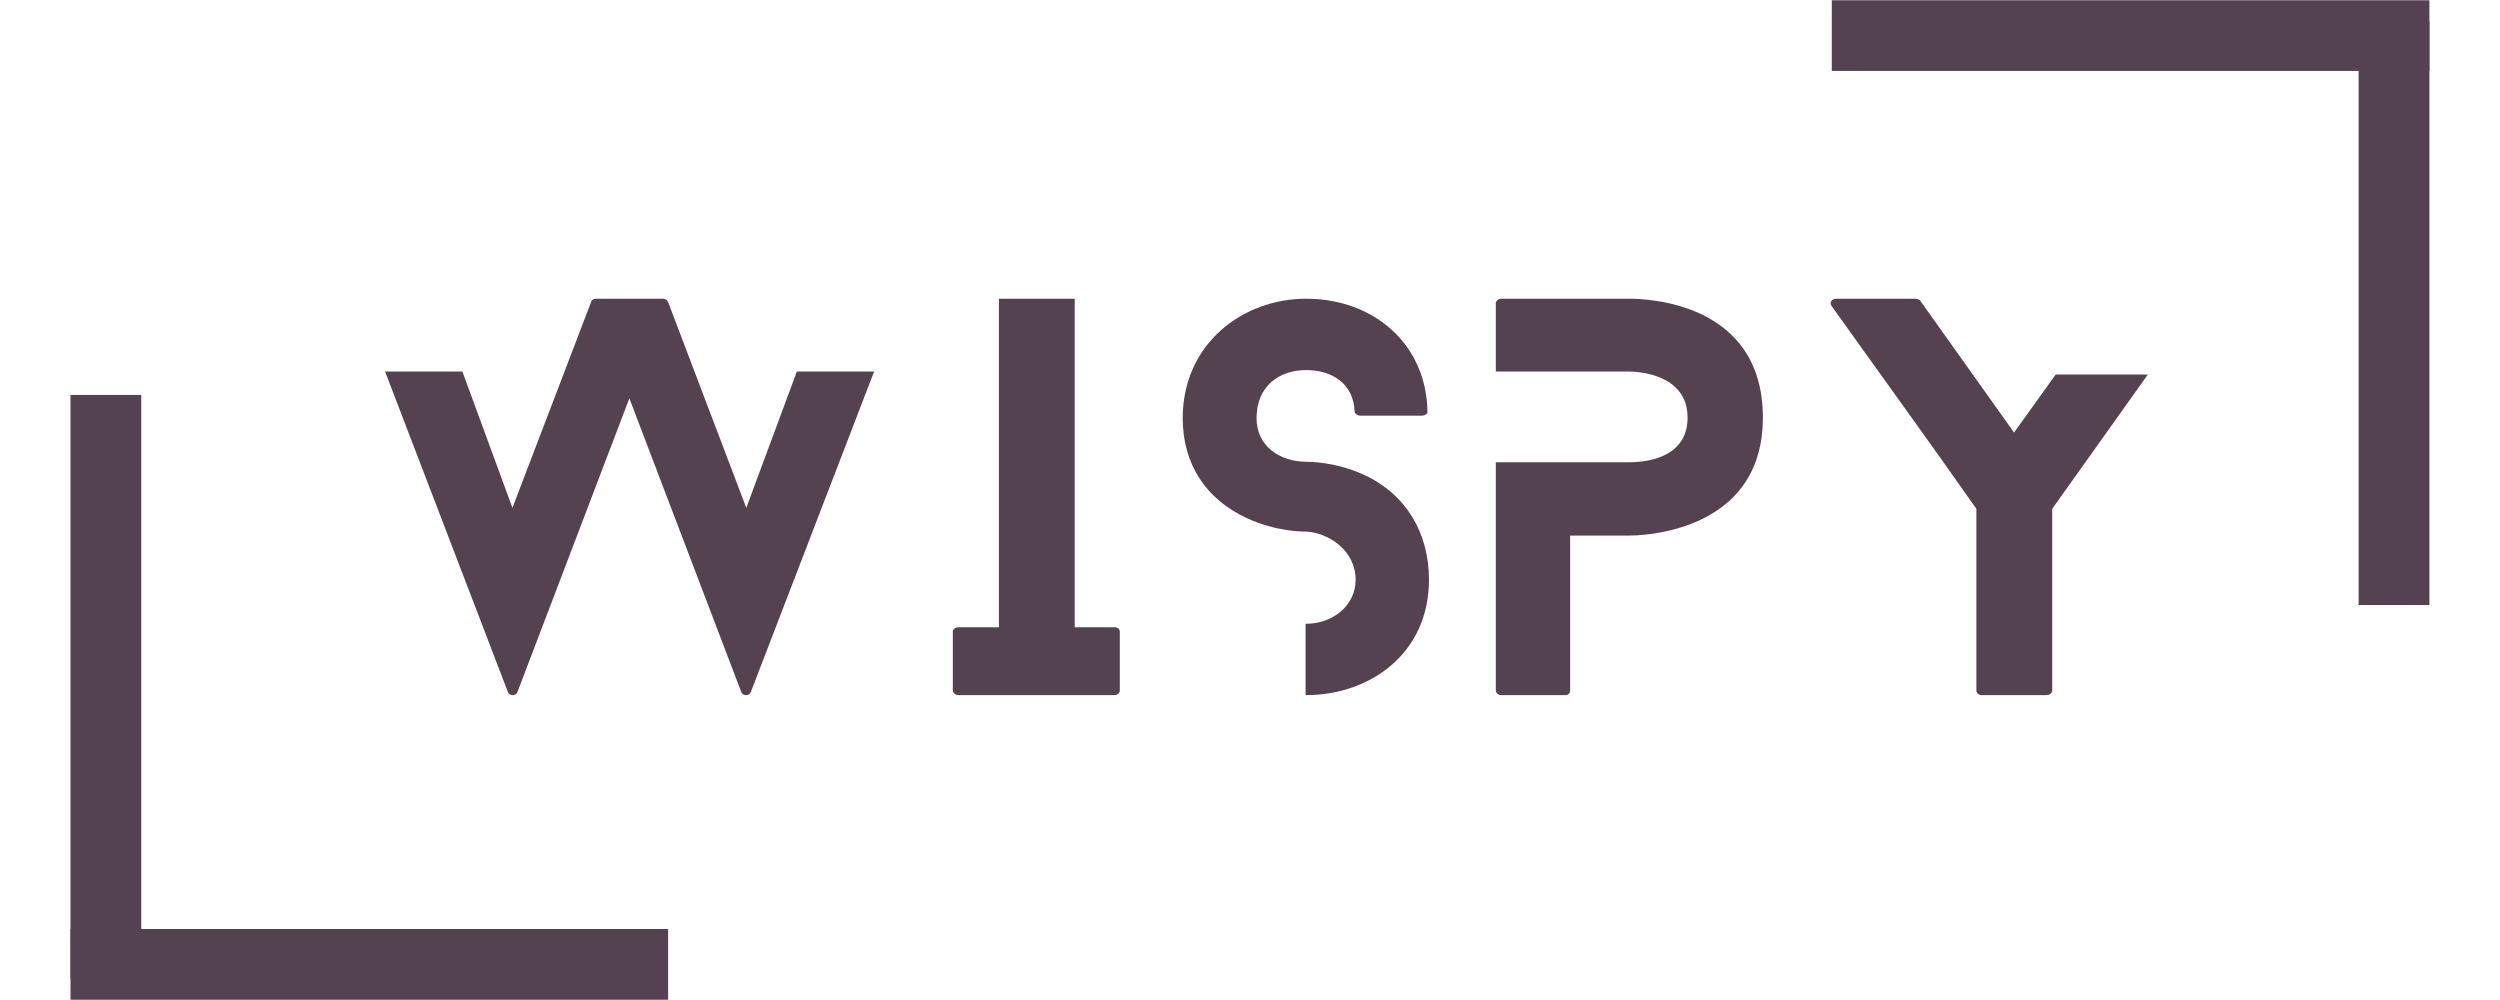
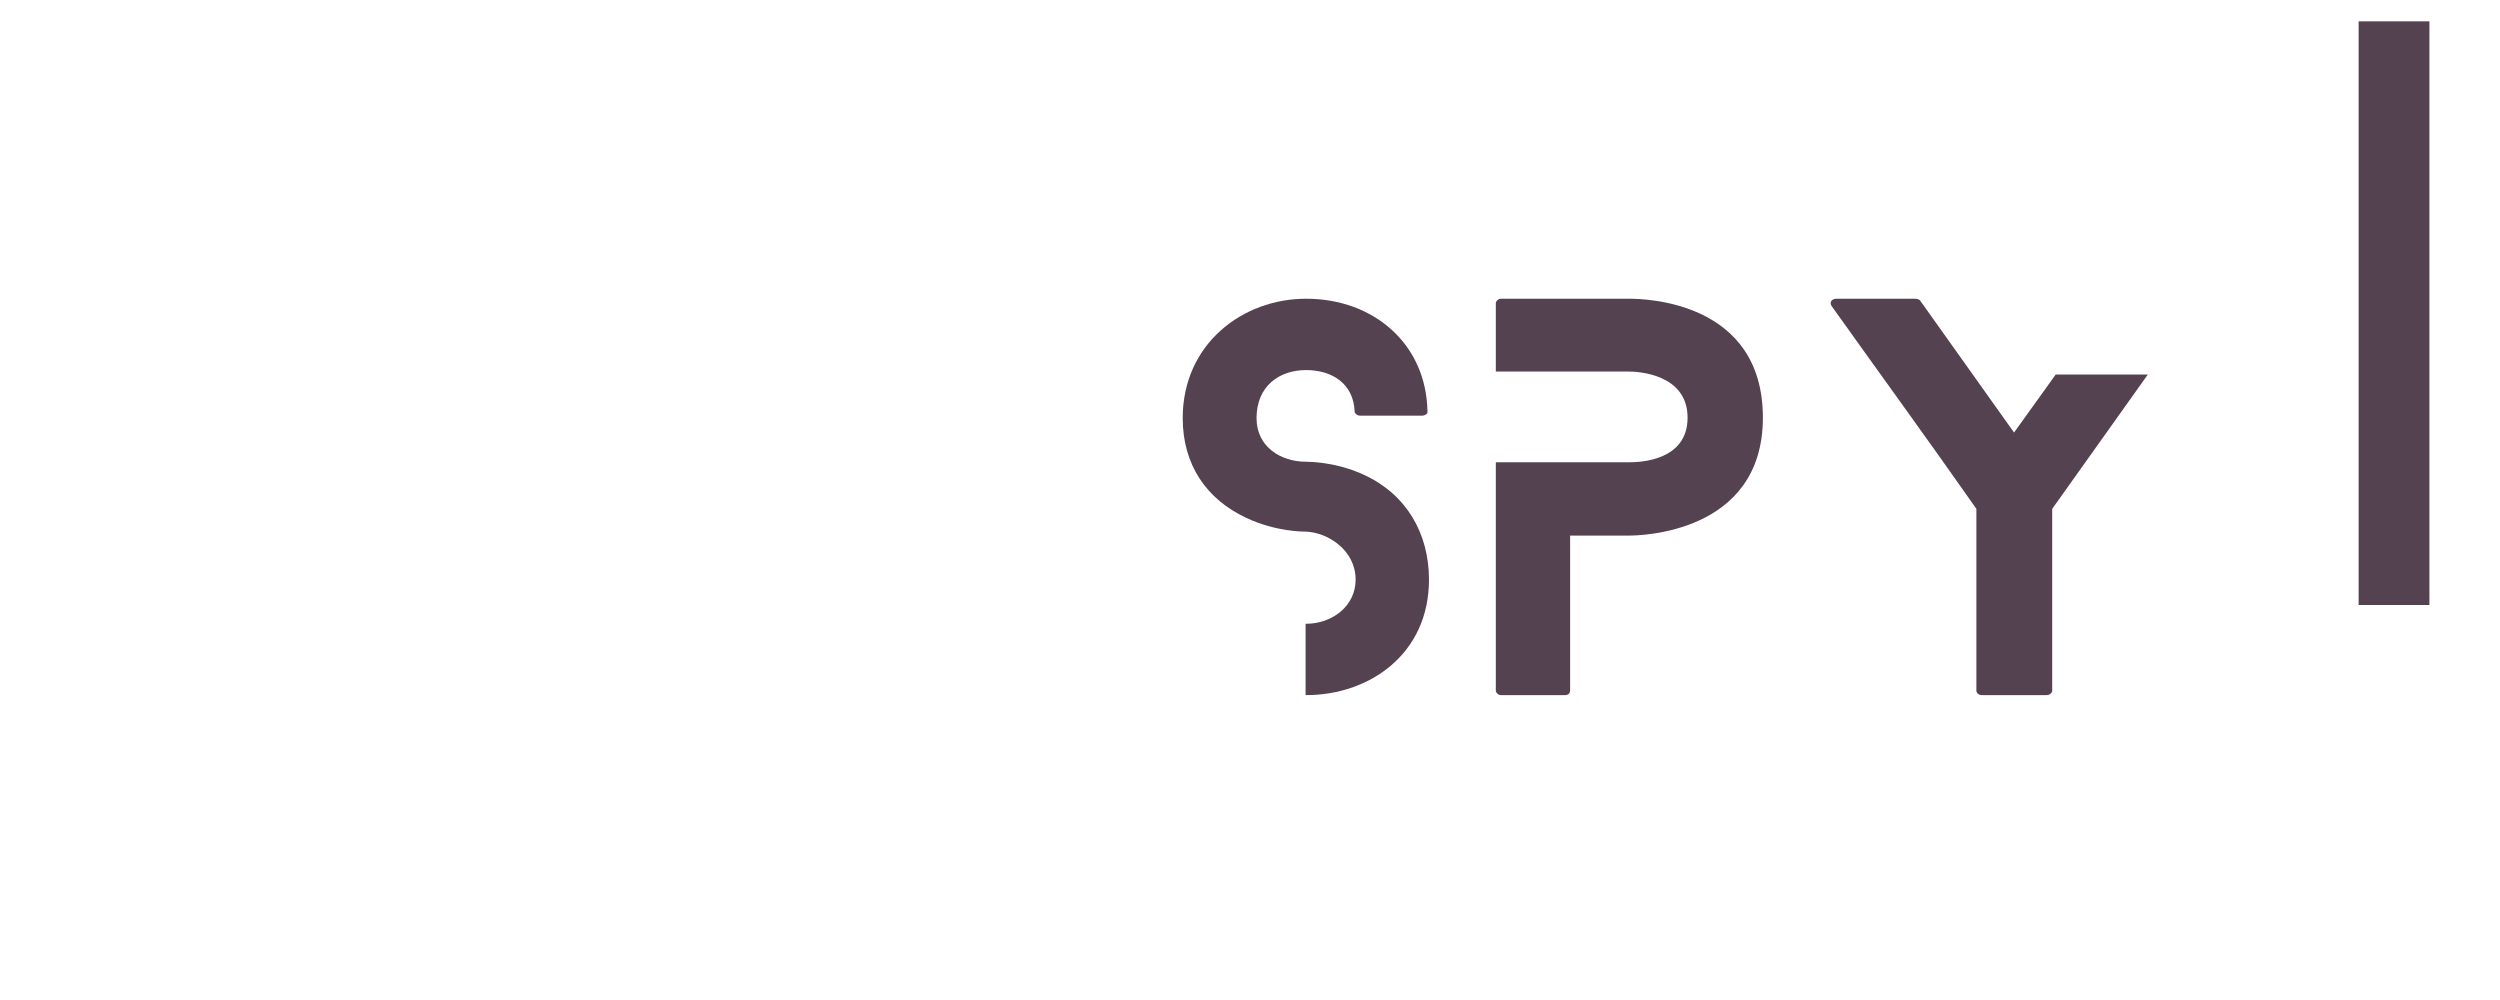
<svg xmlns="http://www.w3.org/2000/svg" width="300" zoomAndPan="magnify" viewBox="0 0 224.88 90" height="120" preserveAspectRatio="xMidYMid meet" version="1.0">
  <defs>
    <g />
    <clipPath id="4069ca6204">
      <path d="M 161 0.023 L 222 0.023 L 222 7 L 161 7 Z M 161 0.023 " clip-rule="nonzero" />
    </clipPath>
    <clipPath id="838dd77f65">
      <path d="M 212 0.023 L 219 0.023 L 219 58 L 212 58 Z M 212 0.023 " clip-rule="nonzero" />
    </clipPath>
    <clipPath id="bc78c287f4">
-       <path d="M 3 83 L 64 83 L 64 89.977 L 3 89.977 Z M 3 83 " clip-rule="nonzero" />
-     </clipPath>
+       </clipPath>
    <clipPath id="1fd61aa2ea">
-       <path d="M 6 32 L 13 32 L 13 89.977 L 6 89.977 Z M 6 32 " clip-rule="nonzero" />
-     </clipPath>
+       </clipPath>
  </defs>
  <g fill="#544251" fill-opacity="1">
    <g transform="translate(34.598, 62.561)">
      <g>
-         <path d="M 37.059 -29.121 L 32.508 -16.855 L 25.461 -35.406 C 25.375 -35.586 25.195 -35.676 25.016 -35.676 L 18.953 -35.676 C 18.773 -35.676 18.594 -35.586 18.551 -35.406 L 11.461 -16.855 L 6.957 -29.121 L 0 -29.121 L 11.059 -0.266 C 11.191 0.09 11.773 0.09 11.906 -0.266 L 21.984 -26.711 L 32.062 -0.266 C 32.195 0.09 32.777 0.09 32.91 -0.266 L 44.012 -29.121 Z M 37.059 -29.121 " />
-       </g>
+         </g>
    </g>
  </g>
  <g fill="#544251" fill-opacity="1">
    <g transform="translate(85.695, 62.561)">
      <g>
-         <path d="M 14.539 -6.109 L 10.969 -6.109 L 10.969 -35.676 L 4.148 -35.676 L 4.148 -6.109 L 0.492 -6.109 C 0.223 -6.109 0 -5.93 0 -5.707 L 0 -0.402 C 0 -0.223 0.223 0 0.492 0 L 14.539 0 C 14.848 0 15.027 -0.223 15.027 -0.402 L 15.027 -5.707 C 15.027 -5.93 14.848 -6.109 14.539 -6.109 Z M 14.539 -6.109 " />
-       </g>
+         </g>
    </g>
  </g>
  <g fill="#544251" fill-opacity="1">
    <g transform="translate(106.384, 62.561)">
      <g>
        <path d="M 16.367 -19.801 C 13.824 -21.004 11.328 -21.004 11.105 -21.004 C 8.828 -21.004 6.645 -22.34 6.645 -24.926 C 6.645 -27.781 8.652 -29.254 11.105 -29.254 C 13.422 -29.254 15.383 -28.051 15.473 -25.508 C 15.473 -25.375 15.695 -25.152 15.965 -25.152 L 21.539 -25.152 C 21.852 -25.152 22.074 -25.375 22.027 -25.508 C 21.941 -31.57 17.215 -35.676 11.105 -35.676 C 5.395 -35.676 0 -31.617 0 -24.926 C 0 -20.781 2.098 -17.613 5.797 -15.918 C 8.383 -14.715 10.793 -14.715 11.105 -14.715 C 13.109 -14.625 15.562 -13.02 15.562 -10.391 C 15.562 -8.027 13.469 -6.422 11.105 -6.422 C 11.105 -6.422 11.105 -6.422 11.059 -6.422 L 11.059 0 C 11.105 0 11.105 0 11.105 0 C 16.812 0 22.164 -3.703 22.164 -10.391 C 22.164 -14.582 20.113 -18.059 16.367 -19.801 Z M 16.367 -19.801 " />
      </g>
    </g>
  </g>
  <g fill="#544251" fill-opacity="1">
    <g transform="translate(134.564, 62.561)">
      <g>
        <path d="M 11.996 -35.676 L 0.445 -35.676 C 0.223 -35.676 0 -35.453 0 -35.273 L 0 -29.121 L 11.996 -29.121 C 12.797 -29.121 17.258 -28.895 17.258 -24.973 C 17.258 -21.047 12.887 -20.957 11.996 -20.957 L 0 -20.957 L 0 -0.402 C 0 -0.223 0.223 0 0.445 0 L 6.242 0 C 6.555 0 6.688 -0.223 6.688 -0.402 L 6.688 -14.359 L 11.996 -14.359 C 12.844 -14.359 24.035 -14.492 24.035 -24.973 C 24.035 -35.453 13.422 -35.676 11.996 -35.676 Z M 11.996 -35.676 " />
      </g>
    </g>
  </g>
  <g fill="#544251" fill-opacity="1">
    <g transform="translate(164.705, 62.561)">
      <g>
-         <path d="M 20.246 -28.852 L 16.5 -23.633 L 8.027 -35.539 C 7.938 -35.629 7.715 -35.676 7.582 -35.676 L 0.535 -35.676 C 0.043 -35.676 -0.133 -35.316 0.09 -35.004 C 4.414 -28.941 8.828 -22.875 13.109 -16.766 L 13.109 -0.402 C 13.109 -0.223 13.289 0 13.602 0 L 19.441 0 C 19.711 0 19.934 -0.223 19.934 -0.402 L 19.934 -16.766 L 28.539 -28.852 Z M 20.246 -28.852 " />
+         <path d="M 20.246 -28.852 L 16.5 -23.633 L 8.027 -35.539 C 7.938 -35.629 7.715 -35.676 7.582 -35.676 L 0.535 -35.676 C 0.043 -35.676 -0.133 -35.316 0.09 -35.004 C 4.414 -28.941 8.828 -22.875 13.109 -16.766 L 13.109 -0.402 C 13.109 -0.223 13.289 0 13.602 0 L 19.441 0 C 19.711 0 19.934 -0.223 19.934 -0.402 L 19.934 -16.766 L 28.539 -28.852 Z " />
      </g>
    </g>
  </g>
  <g clip-path="url(#4069ca6204)">
-     <path stroke-linecap="butt" transform="matrix(-0.637, 0, 0, -0.637, 218.586, 6.385)" fill="none" stroke-linejoin="miter" d="M -0.001 5.002 L 84.434 5.002 " stroke="#544251" stroke-width="10" stroke-opacity="1" stroke-miterlimit="4" />
-   </g>
+     </g>
  <g clip-path="url(#838dd77f65)">
    <path stroke-linecap="butt" transform="matrix(0, -0.637, 0.637, 0, 212.219, 54.449)" fill="none" stroke-linejoin="miter" d="M -0.001 4.997 L 82.466 4.997 " stroke="#544251" stroke-width="10" stroke-opacity="1" stroke-miterlimit="4" />
  </g>
  <g clip-path="url(#bc78c287f4)">
    <path stroke-linecap="butt" transform="matrix(0.637, 0, 0, 0.637, 6.287, 83.606)" fill="none" stroke-linejoin="miter" d="M -0.002 5.003 L 84.433 5.003 " stroke="#544251" stroke-width="10" stroke-opacity="1" stroke-miterlimit="4" />
  </g>
  <g clip-path="url(#1fd61aa2ea)">
    <path stroke-linecap="butt" transform="matrix(0, 0.637, -0.637, 0, 12.653, 35.543)" fill="none" stroke-linejoin="miter" d="M -0 4.999 L 82.466 4.999 " stroke="#544251" stroke-width="10" stroke-opacity="1" stroke-miterlimit="4" />
  </g>
</svg>